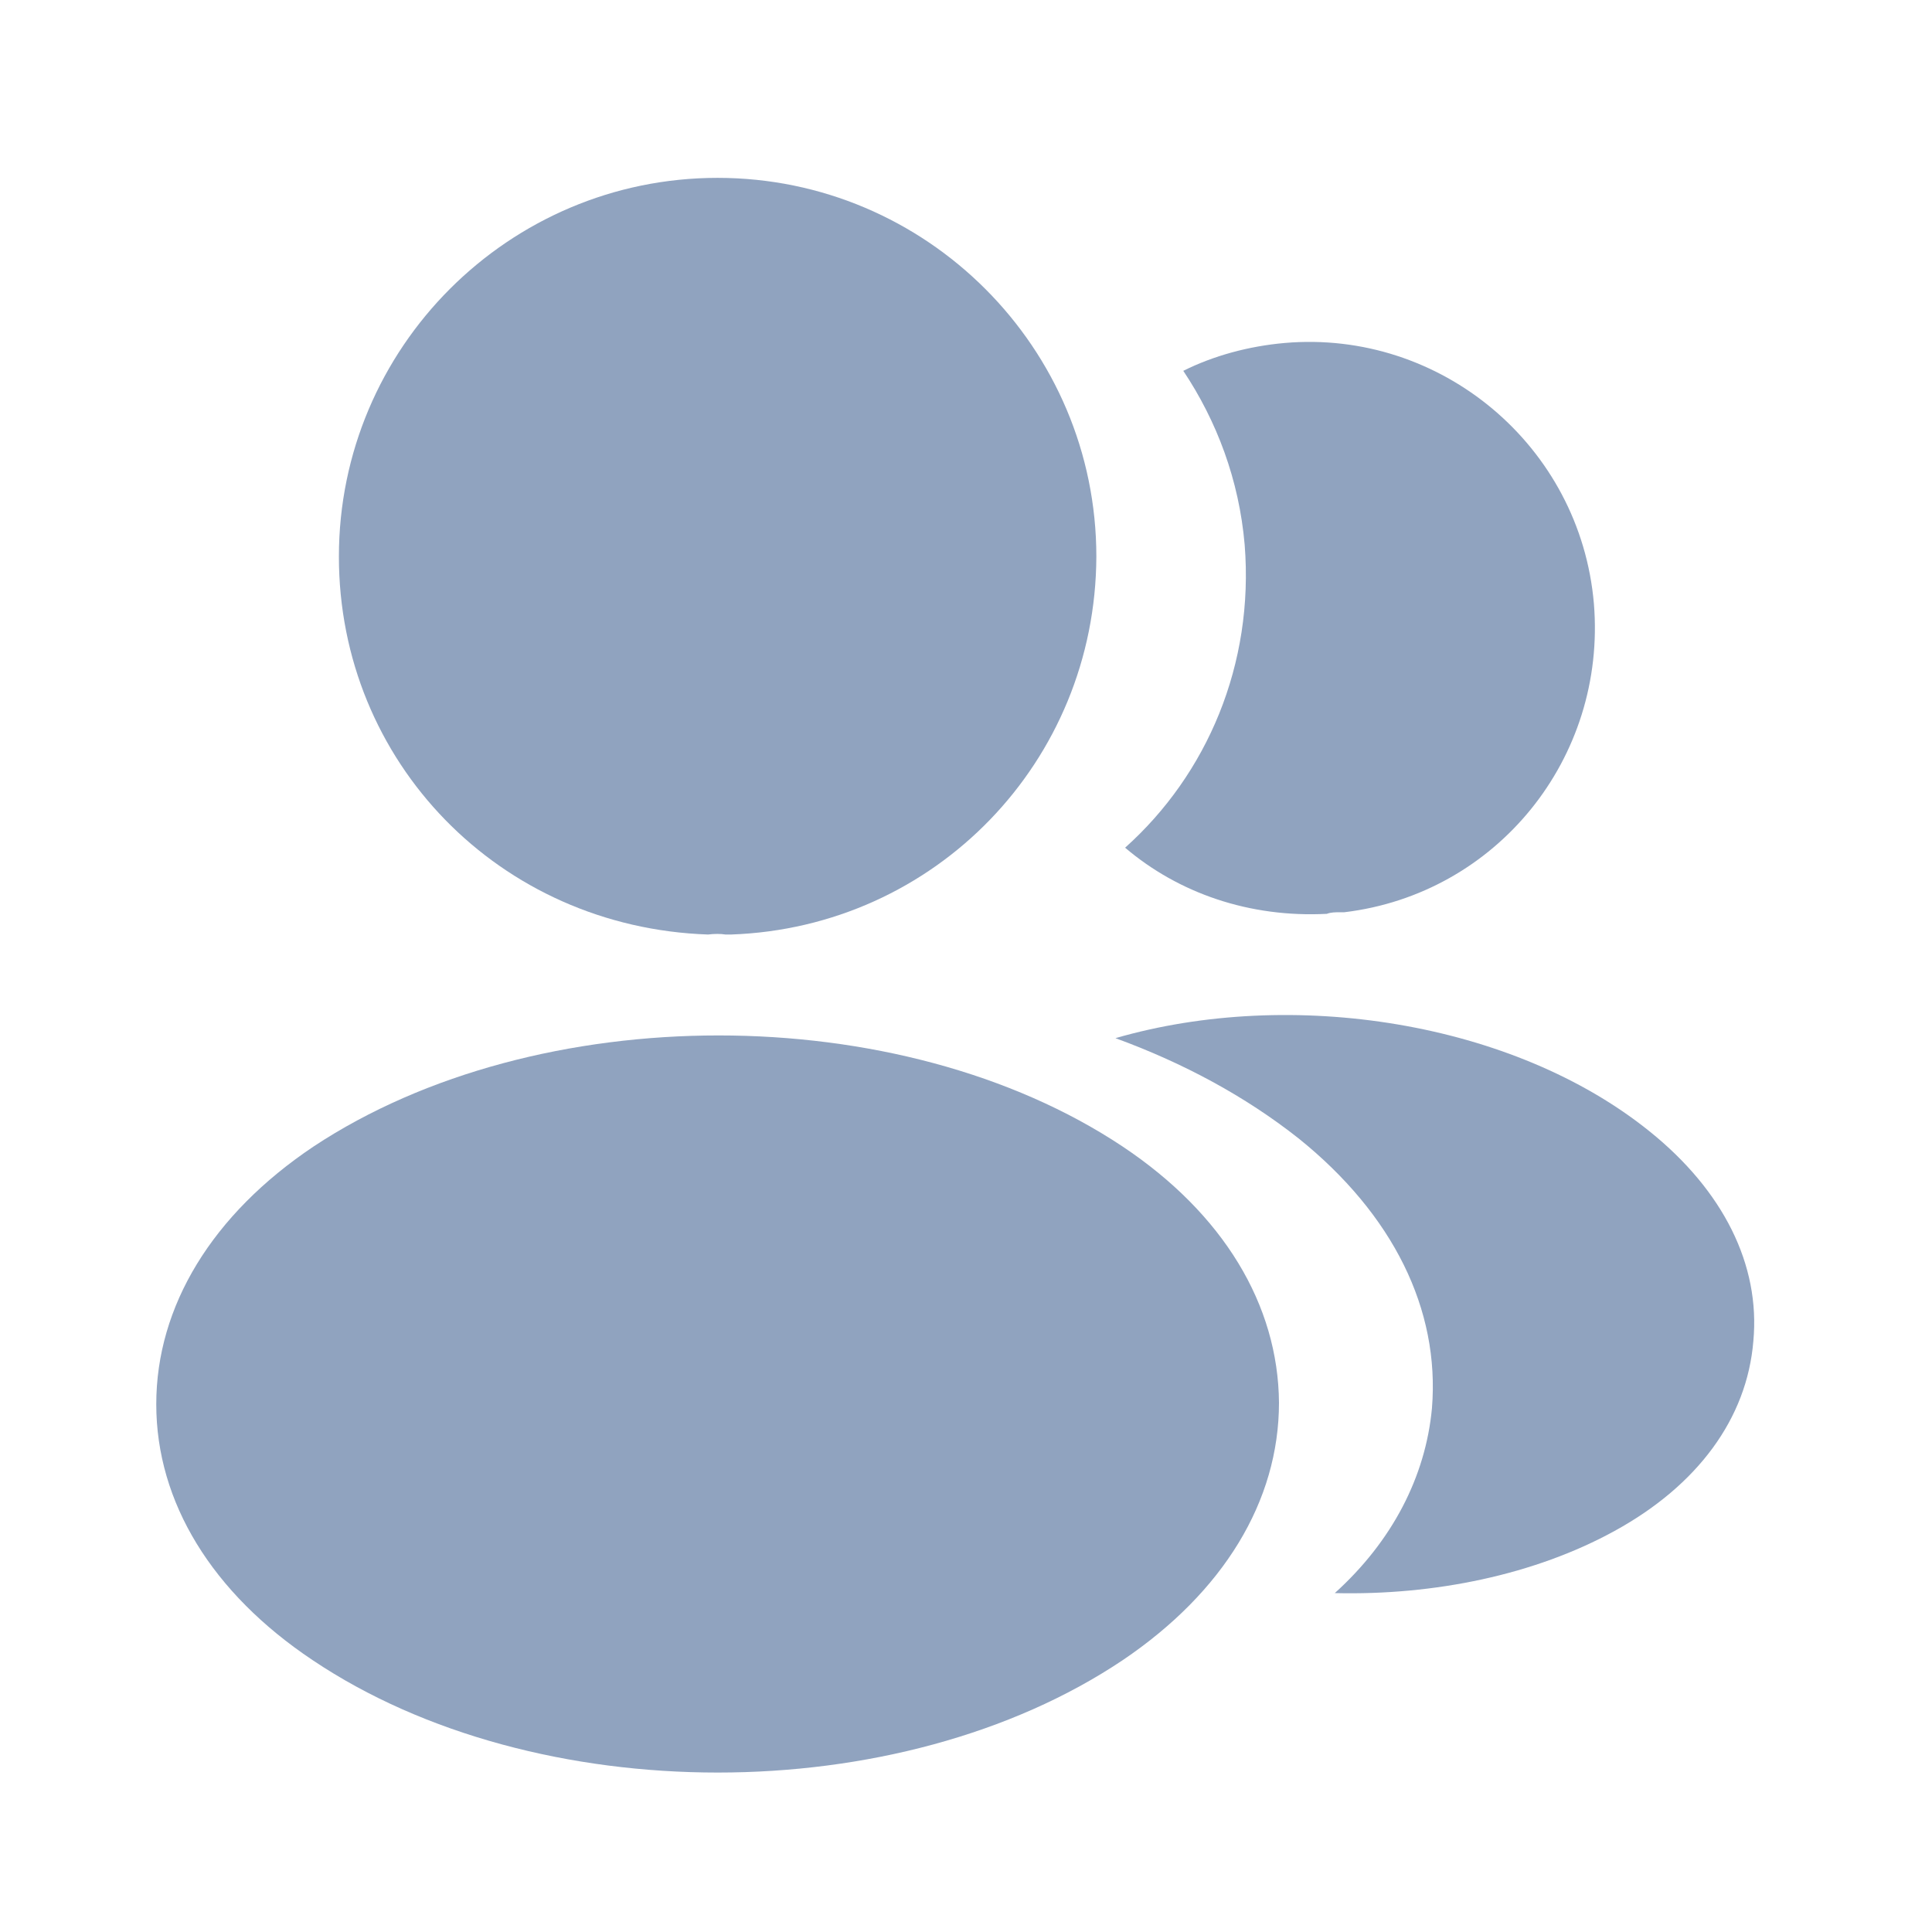
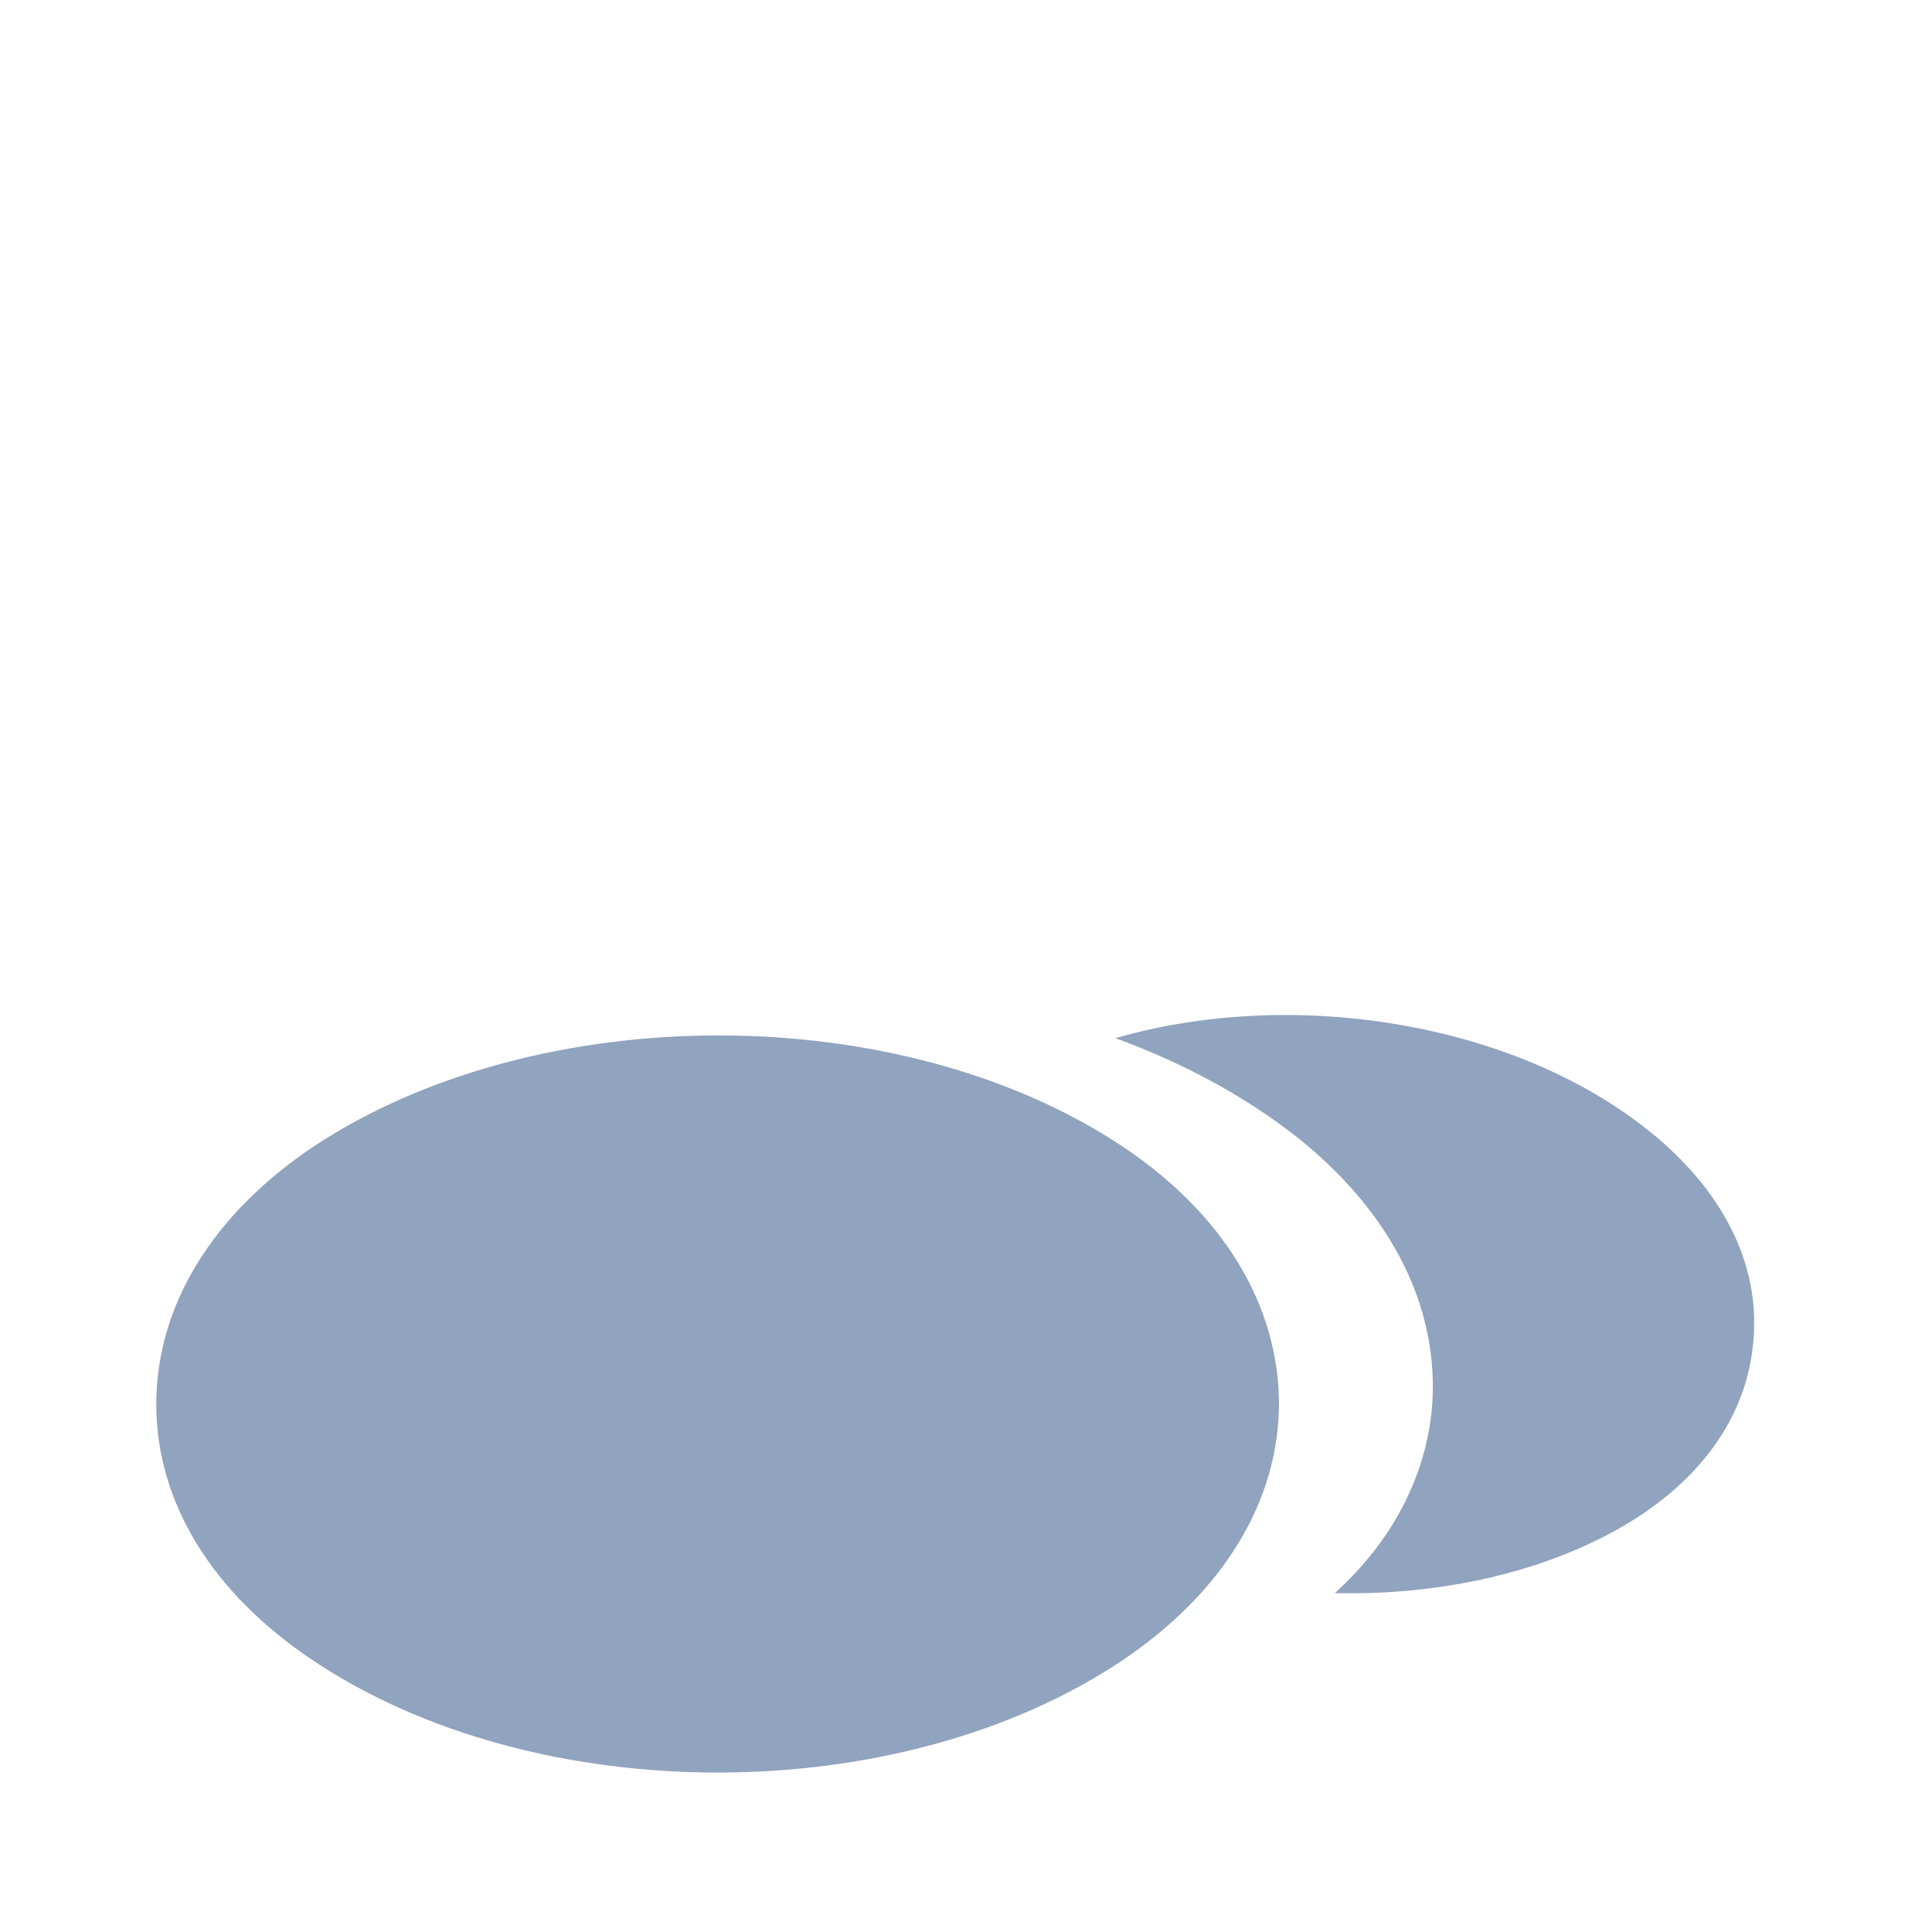
<svg xmlns="http://www.w3.org/2000/svg" width="17" height="17" viewBox="0 0 17 17" fill="none">
-   <path d="M6.314 1.565C4.476 1.565 2.982 3.06 2.982 4.898C2.982 6.701 4.392 8.16 6.23 8.223C6.286 8.216 6.342 8.216 6.384 8.223C6.398 8.223 6.405 8.223 6.419 8.223C6.426 8.223 6.426 8.223 6.433 8.223C8.229 8.16 9.64 6.701 9.647 4.898C9.647 3.06 8.152 1.565 6.314 1.565Z" fill="#90A3BF" />
  <path d="M9.879 10.089C7.921 8.785 4.729 8.785 2.758 10.089C1.867 10.686 1.375 11.493 1.375 12.356C1.375 13.219 1.867 14.018 2.751 14.608C3.733 15.267 5.024 15.597 6.315 15.597C7.605 15.597 8.896 15.267 9.879 14.608C10.763 14.011 11.254 13.211 11.254 12.342C11.247 11.479 10.763 10.679 9.879 10.089Z" fill="#90A3BF" />
-   <path d="M14.025 5.312C14.137 6.673 13.169 7.866 11.829 8.027C11.822 8.027 11.822 8.027 11.815 8.027H11.794C11.752 8.027 11.71 8.027 11.675 8.041C10.994 8.076 10.37 7.859 9.9 7.459C10.622 6.813 11.036 5.845 10.952 4.793C10.903 4.224 10.707 3.705 10.412 3.263C10.678 3.13 10.987 3.046 11.303 3.018C12.678 2.898 13.906 3.923 14.025 5.312Z" fill="#90A3BF" />
  <path d="M15.428 11.801C15.372 12.482 14.937 13.071 14.207 13.471C13.505 13.857 12.621 14.039 11.745 14.018C12.25 13.562 12.544 12.994 12.6 12.391C12.671 11.521 12.257 10.686 11.429 10.019C10.959 9.647 10.412 9.353 9.815 9.135C11.366 8.686 13.316 8.988 14.516 9.956C15.161 10.475 15.491 11.128 15.428 11.801Z" fill="#90A3BF" />
</svg>